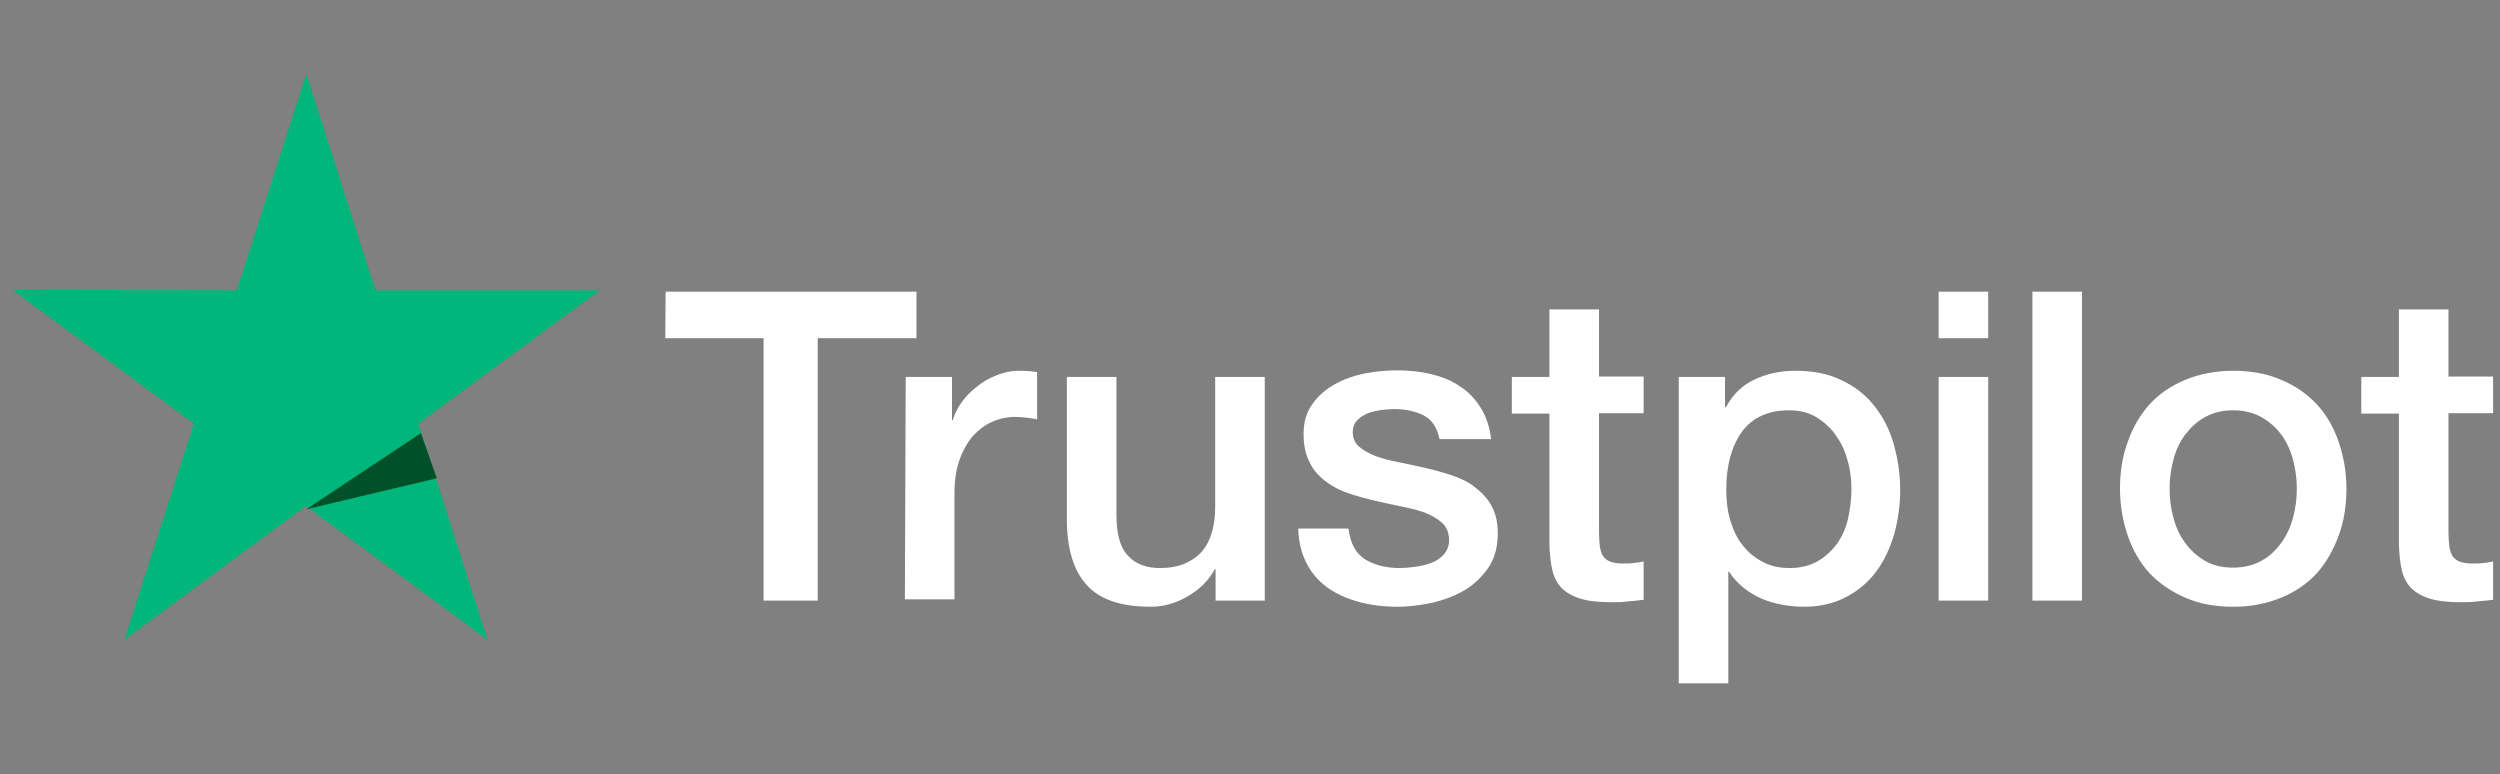
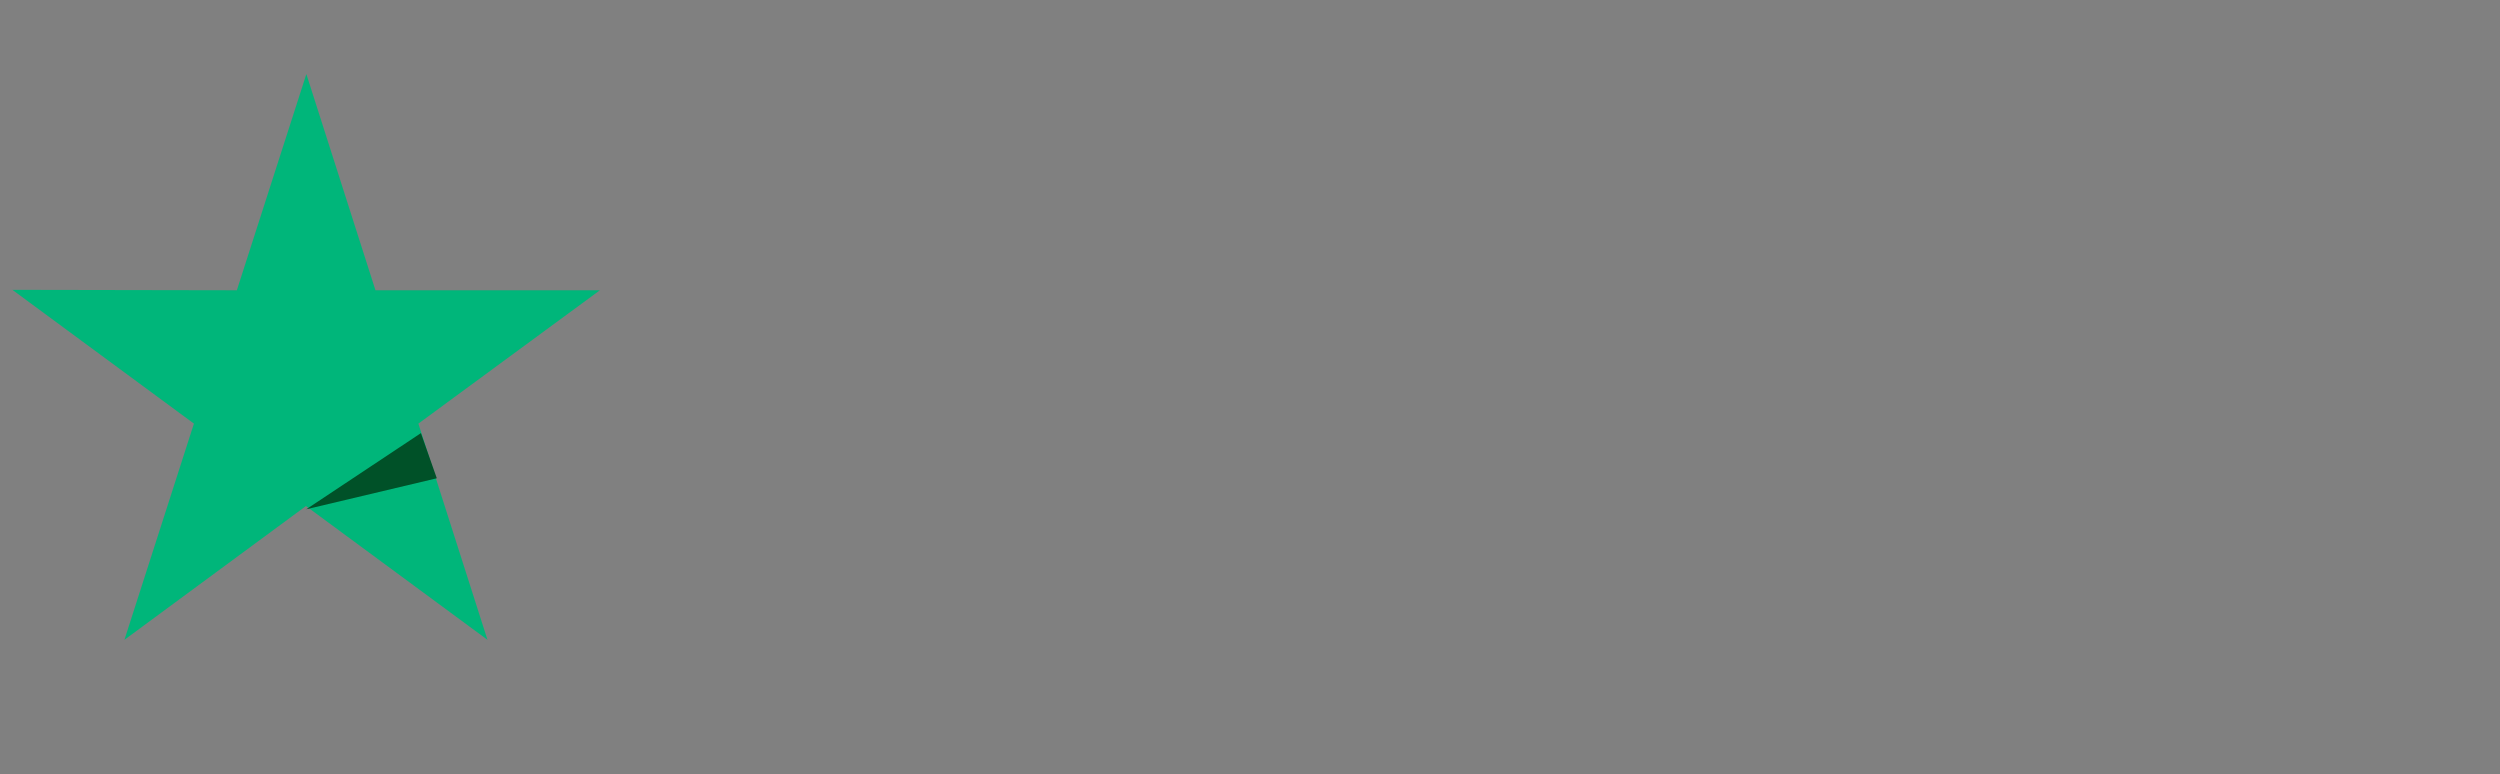
<svg xmlns="http://www.w3.org/2000/svg" width="197" height="61" viewBox="0 0 197 61" fill="none">
  <rect x="0" y="0" width="197" height="61" fill="#808080" stroke="none" />
-   <path d="M52.454 22.984H72.217V26.652H64.436V47.325H60.17V26.652H52.422L52.454 22.984ZM71.37 29.703H75.017V33.11H75.082C75.212 32.623 75.44 32.169 75.766 31.715C76.091 31.26 76.482 30.838 76.97 30.481C77.426 30.092 77.947 29.8 78.533 29.573C79.086 29.346 79.672 29.216 80.258 29.216C80.714 29.216 81.04 29.248 81.203 29.248C81.365 29.281 81.561 29.313 81.724 29.313V33.045C81.463 32.98 81.17 32.948 80.877 32.916C80.584 32.883 80.324 32.851 80.031 32.851C79.379 32.851 78.761 32.98 78.175 33.24C77.589 33.5 77.1 33.889 76.645 34.376C76.221 34.895 75.863 35.512 75.603 36.258C75.342 37.005 75.212 37.881 75.212 38.855V47.228H71.305L71.37 29.703ZM99.63 47.325H95.788V44.859H95.723C95.235 45.768 94.519 46.449 93.574 47.001C92.63 47.553 91.653 47.812 90.677 47.812C88.365 47.812 86.672 47.261 85.63 46.092C84.589 44.956 84.068 43.204 84.068 40.899V29.703H87.975V40.51C87.975 42.068 88.268 43.171 88.886 43.788C89.472 44.437 90.319 44.761 91.393 44.761C92.207 44.761 92.891 44.632 93.444 44.372C93.998 44.112 94.454 43.788 94.779 43.366C95.137 42.944 95.365 42.425 95.528 41.84C95.691 41.256 95.756 40.607 95.756 39.926V29.703H99.663V47.325H99.63ZM106.272 41.678C106.402 42.814 106.825 43.593 107.574 44.08C108.323 44.534 109.235 44.761 110.276 44.761C110.634 44.761 111.058 44.729 111.514 44.664C111.969 44.599 112.425 44.502 112.816 44.34C113.239 44.177 113.565 43.95 113.825 43.626C114.086 43.301 114.216 42.912 114.183 42.425C114.151 41.938 113.988 41.516 113.63 41.191C113.272 40.867 112.848 40.64 112.327 40.413C111.807 40.218 111.188 40.056 110.504 39.926C109.821 39.796 109.137 39.634 108.421 39.471C107.704 39.309 106.988 39.114 106.304 38.887C105.621 38.66 105.035 38.368 104.481 37.946C103.96 37.556 103.504 37.07 103.211 36.453C102.886 35.836 102.723 35.122 102.723 34.214C102.723 33.24 102.951 32.461 103.439 31.812C103.895 31.163 104.514 30.644 105.23 30.254C105.946 29.865 106.76 29.573 107.639 29.41C108.518 29.248 109.365 29.183 110.146 29.183C111.058 29.183 111.937 29.281 112.751 29.475C113.565 29.67 114.346 29.962 114.997 30.416C115.681 30.838 116.234 31.423 116.658 32.104C117.113 32.786 117.374 33.63 117.504 34.603H113.434C113.239 33.662 112.816 33.045 112.165 32.721C111.481 32.396 110.732 32.234 109.853 32.234C109.593 32.234 109.235 32.266 108.876 32.299C108.486 32.364 108.16 32.429 107.802 32.559C107.476 32.688 107.183 32.883 106.956 33.11C106.728 33.337 106.597 33.662 106.597 34.051C106.597 34.538 106.76 34.895 107.086 35.187C107.411 35.479 107.835 35.707 108.388 35.934C108.909 36.129 109.528 36.291 110.211 36.421C110.895 36.55 111.611 36.713 112.327 36.875C113.044 37.037 113.727 37.232 114.411 37.459C115.095 37.686 115.713 37.978 116.234 38.4C116.755 38.79 117.211 39.277 117.537 39.861C117.862 40.445 118.025 41.191 118.025 42.035C118.025 43.074 117.797 43.95 117.309 44.697C116.82 45.411 116.202 46.027 115.453 46.482C114.704 46.936 113.825 47.261 112.914 47.488C111.969 47.682 111.058 47.812 110.146 47.812C109.039 47.812 107.997 47.682 107.053 47.423C106.109 47.163 105.263 46.774 104.579 46.287C103.895 45.768 103.342 45.151 102.951 44.372C102.56 43.626 102.332 42.717 102.3 41.646H106.239V41.678H106.272ZM119.132 29.703H122.095V24.38H126.002V29.67H129.518V32.559H126.002V41.97C126.002 42.392 126.034 42.717 126.067 43.041C126.099 43.334 126.197 43.593 126.295 43.788C126.425 43.983 126.62 44.145 126.848 44.242C127.109 44.34 127.434 44.404 127.89 44.404C128.15 44.404 128.443 44.404 128.704 44.372C128.964 44.34 129.257 44.307 129.518 44.242V47.261C129.095 47.325 128.671 47.358 128.248 47.39C127.825 47.455 127.434 47.455 126.978 47.455C125.936 47.455 125.123 47.358 124.504 47.163C123.885 46.968 123.397 46.676 123.039 46.319C122.681 45.93 122.453 45.475 122.323 44.924C122.192 44.372 122.127 43.691 122.095 42.977V32.591H119.132V29.638V29.703ZM132.253 29.703H135.932V32.104H135.997C136.55 31.066 137.299 30.352 138.276 29.897C139.252 29.443 140.294 29.216 141.466 29.216C142.866 29.216 144.071 29.443 145.113 29.962C146.155 30.449 147.001 31.098 147.685 31.974C148.369 32.818 148.889 33.824 149.215 34.96C149.541 36.096 149.736 37.329 149.736 38.595C149.736 39.796 149.573 40.932 149.28 42.035C148.955 43.139 148.499 44.145 147.88 44.989C147.262 45.833 146.48 46.514 145.503 47.033C144.527 47.553 143.42 47.812 142.118 47.812C141.564 47.812 140.978 47.747 140.425 47.65C139.871 47.553 139.318 47.39 138.797 47.163C138.276 46.936 137.787 46.644 137.364 46.287C136.908 45.93 136.55 45.508 136.257 45.054H136.192V53.849H132.285V29.703H132.253ZM145.894 38.53C145.894 37.751 145.796 36.972 145.569 36.226C145.373 35.479 145.048 34.83 144.624 34.246C144.201 33.662 143.68 33.208 143.094 32.851C142.476 32.494 141.759 32.331 140.978 32.331C139.35 32.331 138.113 32.883 137.266 34.019C136.453 35.155 136.029 36.68 136.029 38.563C136.029 39.471 136.127 40.283 136.355 41.029C136.583 41.776 136.876 42.425 137.332 42.977C137.755 43.528 138.276 43.95 138.894 44.275C139.513 44.599 140.197 44.761 141.011 44.761C141.922 44.761 142.638 44.567 143.257 44.21C143.876 43.853 144.364 43.366 144.787 42.814C145.178 42.23 145.471 41.581 145.634 40.834C145.796 40.056 145.894 39.309 145.894 38.53ZM152.764 22.984H156.671V26.652H152.764V22.984ZM152.764 29.703H156.671V47.325H152.764V29.703ZM160.154 22.984H164.061V47.325H160.154V22.984ZM175.977 47.812C174.577 47.812 173.307 47.585 172.201 47.098C171.094 46.611 170.182 45.995 169.401 45.183C168.652 44.372 168.066 43.366 167.675 42.23C167.284 41.094 167.056 39.828 167.056 38.498C167.056 37.167 167.252 35.934 167.675 34.798C168.066 33.662 168.652 32.688 169.401 31.845C170.149 31.033 171.094 30.384 172.201 29.93C173.307 29.475 174.577 29.216 175.977 29.216C177.377 29.216 178.647 29.443 179.754 29.93C180.861 30.384 181.772 31.033 182.554 31.845C183.303 32.656 183.889 33.662 184.279 34.798C184.67 35.934 184.898 37.167 184.898 38.498C184.898 39.861 184.703 41.094 184.279 42.23C183.856 43.366 183.303 44.34 182.554 45.183C181.805 45.995 180.861 46.644 179.754 47.098C178.647 47.553 177.41 47.812 175.977 47.812ZM175.977 44.729C176.824 44.729 177.605 44.534 178.224 44.177C178.875 43.82 179.363 43.334 179.786 42.749C180.21 42.165 180.503 41.483 180.698 40.77C180.893 40.023 180.991 39.277 180.991 38.498C180.991 37.751 180.893 37.005 180.698 36.258C180.503 35.512 180.21 34.863 179.786 34.279C179.363 33.694 178.842 33.24 178.224 32.883C177.573 32.526 176.824 32.331 175.977 32.331C175.131 32.331 174.349 32.526 173.731 32.883C173.08 33.24 172.591 33.727 172.168 34.279C171.745 34.863 171.452 35.512 171.256 36.258C171.061 37.005 170.963 37.751 170.963 38.498C170.963 39.277 171.061 40.023 171.256 40.77C171.452 41.516 171.745 42.165 172.168 42.749C172.591 43.334 173.112 43.82 173.731 44.177C174.382 44.567 175.131 44.729 175.977 44.729ZM186.07 29.703H189.033V24.38H192.94V29.67H196.456V32.559H192.94V41.97C192.94 42.392 192.972 42.717 193.005 43.041C193.037 43.334 193.135 43.593 193.233 43.788C193.363 43.983 193.558 44.145 193.786 44.242C194.047 44.34 194.372 44.404 194.828 44.404C195.088 44.404 195.381 44.404 195.642 44.372C195.902 44.34 196.195 44.307 196.456 44.242V47.261C196.033 47.325 195.609 47.358 195.186 47.39C194.763 47.455 194.372 47.455 193.916 47.455C192.874 47.455 192.061 47.358 191.442 47.163C190.823 46.968 190.335 46.676 189.977 46.319C189.619 45.93 189.391 45.475 189.261 44.924C189.13 44.372 189.065 43.691 189.033 42.977V32.591H186.07V29.638V29.703Z" fill="white" />
  <path d="M47.273 22.872H29.586L24.141 5.836L18.664 22.872L0.977 22.84L15.281 33.381L9.804 50.418L24.109 39.876L38.413 50.418L32.969 33.381L47.273 22.872Z" fill="#00B67A" />
  <path d="M34.421 37.688L33.168 34.129L24.133 40.13L34.421 37.688Z" fill="#005128" />
</svg>